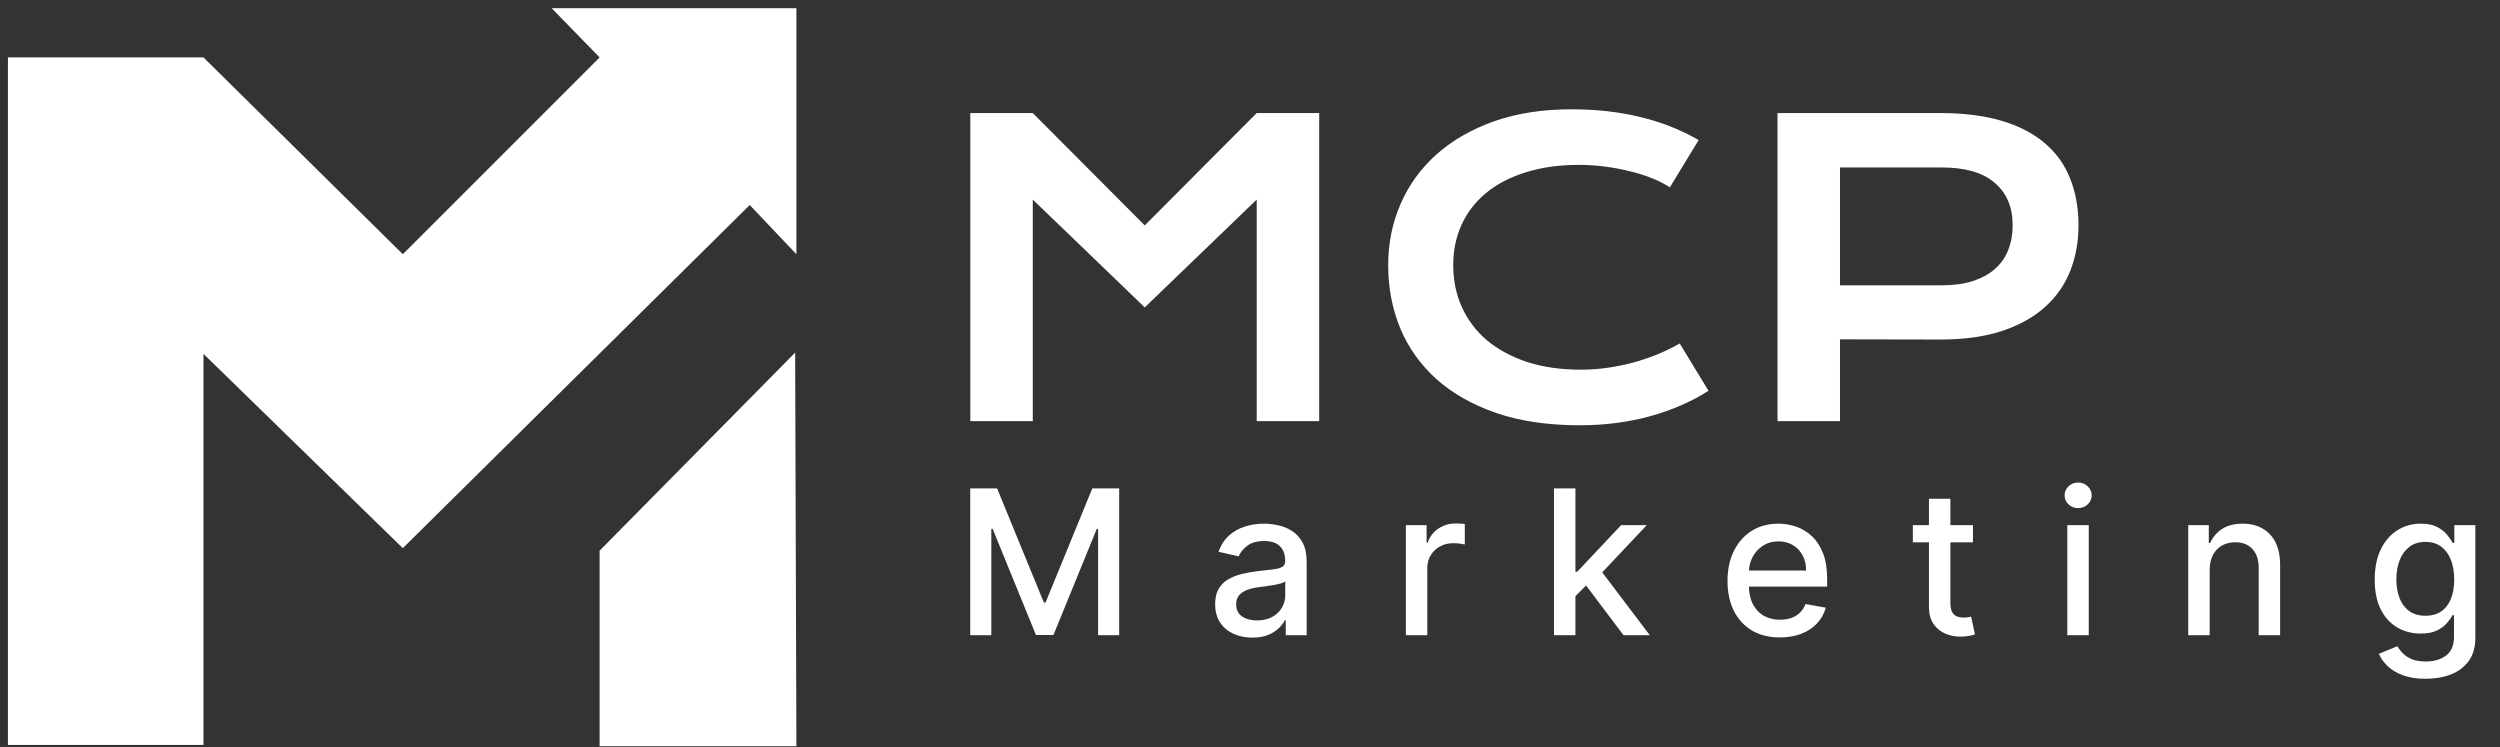
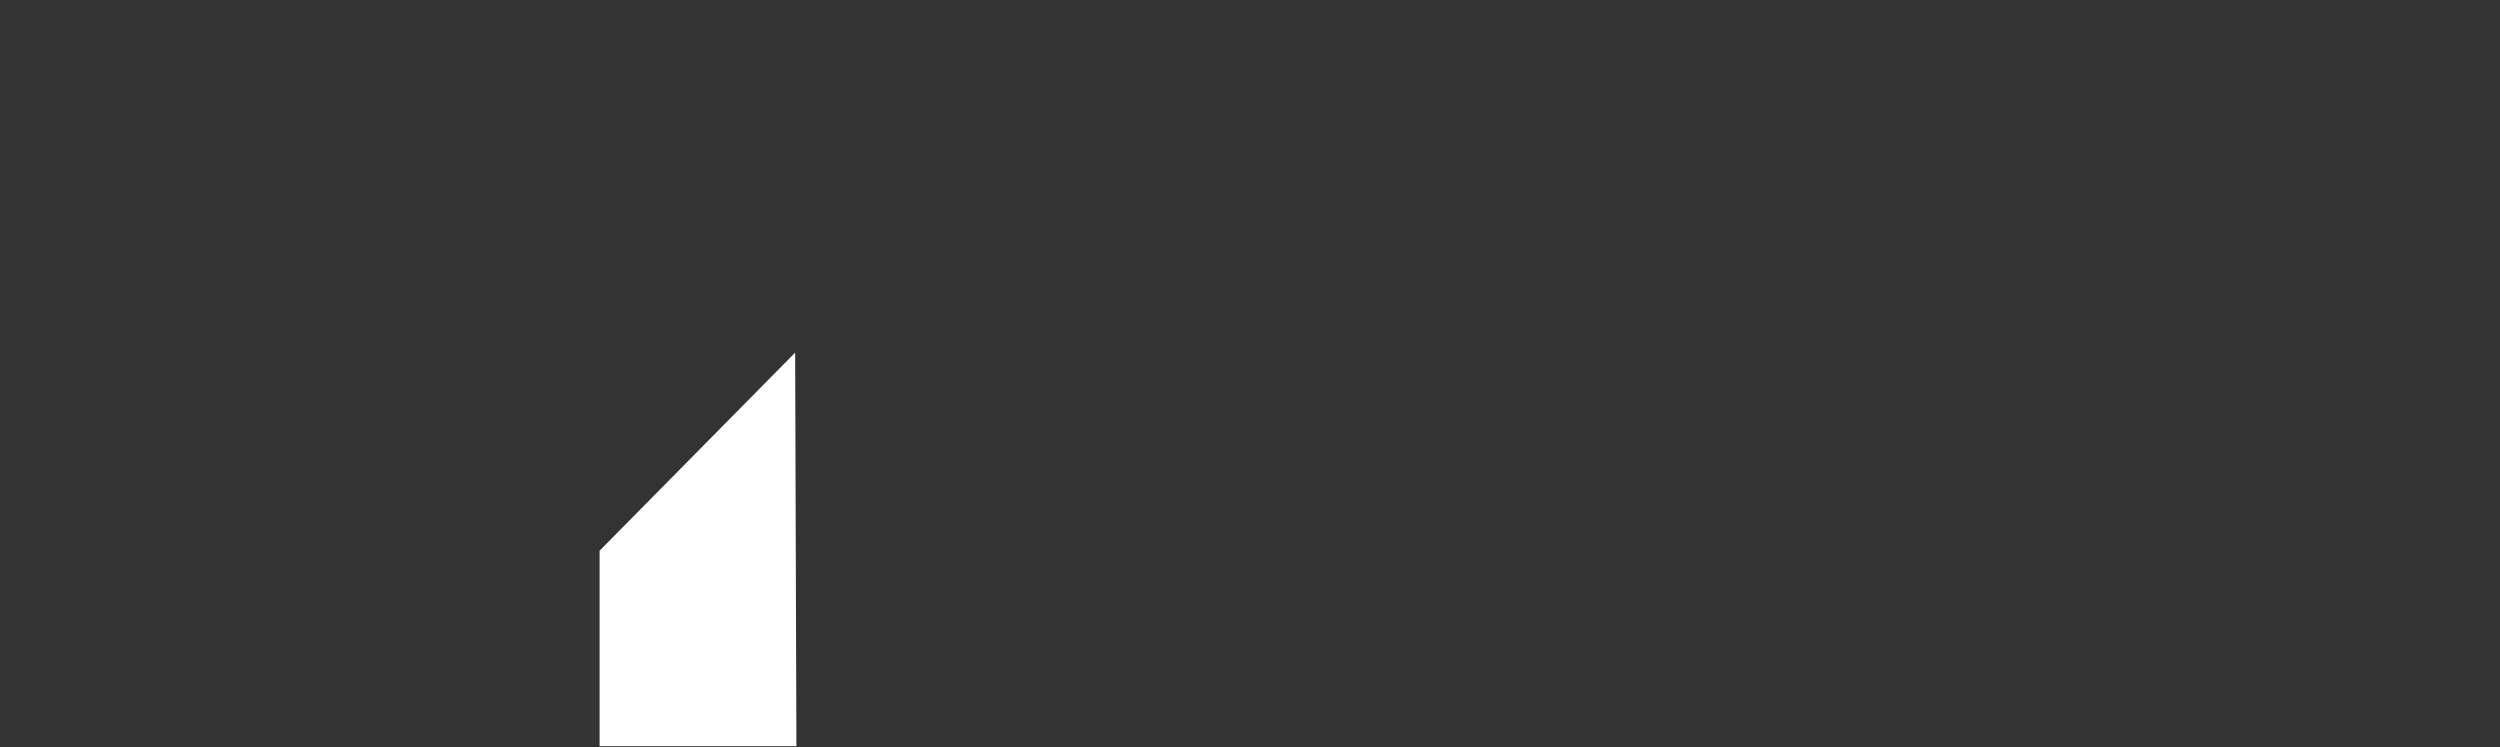
<svg xmlns="http://www.w3.org/2000/svg" width="271" height="81" viewBox="0 0 271 81" fill="none">
  <rect x="0" y="0" width="271" height="81" fill="#333333" stroke="none" />
-   <path d="M43.664 59.42L81.271 22.224L86.33 27.557V0.891H59.8L64.997 6.224L43.664 27.557L22.057 6.224H0.86V80.754H22.057V38.361L43.664 59.42Z" fill="white" />
  <path d="M64.997 59.694L86.194 38.224L86.33 80.891H64.997V59.694Z" fill="white" />
-   <path d="M105.181 12.254H111.954L124.091 24.433L136.228 12.254H143.001V45.651H136.228V21.634L124.091 33.322L111.954 21.634V45.651H105.181V12.254ZM150.48 28.75C150.48 26.371 150.929 24.156 151.826 22.104C152.724 20.039 154.02 18.251 155.715 16.741C157.425 15.217 159.504 14.02 161.954 13.151C164.419 12.282 167.204 11.848 170.309 11.848C173.03 11.848 175.523 12.126 177.788 12.681C180.067 13.223 182.182 14.056 184.134 15.181L181.014 20.309C180.43 19.925 179.754 19.583 178.984 19.284C178.229 18.985 177.417 18.735 176.548 18.536C175.694 18.322 174.803 18.158 173.878 18.044C172.966 17.93 172.061 17.873 171.164 17.873C168.999 17.873 167.068 18.144 165.373 18.686C163.678 19.213 162.246 19.96 161.078 20.929C159.925 21.884 159.041 23.03 158.429 24.369C157.831 25.694 157.531 27.154 157.531 28.75C157.531 30.402 157.845 31.919 158.472 33.301C159.098 34.683 160.003 35.879 161.185 36.891C162.382 37.888 163.835 38.671 165.544 39.241C167.268 39.797 169.212 40.074 171.378 40.074C172.36 40.074 173.336 40.003 174.305 39.861C175.274 39.718 176.207 39.526 177.104 39.284C178.016 39.027 178.892 38.728 179.732 38.386C180.573 38.03 181.356 37.646 182.083 37.233L185.202 42.361C183.379 43.529 181.271 44.448 178.878 45.117C176.484 45.772 173.942 46.1 171.249 46.1C167.816 46.1 164.803 45.658 162.211 44.775C159.618 43.878 157.453 42.653 155.715 41.1C153.977 39.533 152.667 37.696 151.784 35.587C150.915 33.465 150.48 31.186 150.48 28.75ZM192.681 12.254H210.288C212.852 12.254 215.074 12.532 216.954 13.087C218.835 13.643 220.395 14.448 221.634 15.502C222.873 16.542 223.792 17.817 224.39 19.326C225.003 20.837 225.309 22.539 225.309 24.433C225.309 26.214 225.01 27.859 224.412 29.369C223.813 30.879 222.895 32.19 221.655 33.301C220.43 34.398 218.877 35.26 216.997 35.886C215.117 36.499 212.895 36.805 210.33 36.805L199.454 36.784V45.651H192.681V12.254ZM210.459 30.929C211.741 30.929 212.859 30.779 213.813 30.48C214.782 30.167 215.587 29.733 216.228 29.177C216.883 28.607 217.368 27.923 217.681 27.126C218.009 26.314 218.172 25.416 218.172 24.433C218.172 22.453 217.524 20.915 216.228 19.818C214.946 18.707 213.023 18.151 210.459 18.151H199.454V30.929H210.459Z" fill="white" />
-   <path d="M105.173 52.943H108.087L113.153 65.313H113.339L118.405 52.943H121.319V68.856H119.035V57.341H118.887L114.194 68.833H112.298L107.605 57.333H107.457V68.856H105.173V52.943ZM135.755 69.12C134.998 69.12 134.315 68.98 133.703 68.701C133.092 68.416 132.608 68.004 132.25 67.465C131.898 66.926 131.722 66.266 131.722 65.484C131.722 64.81 131.851 64.256 132.11 63.821C132.369 63.386 132.719 63.041 133.159 62.788C133.6 62.534 134.092 62.342 134.636 62.213C135.18 62.083 135.734 61.985 136.299 61.917C137.013 61.834 137.594 61.767 138.039 61.715C138.484 61.658 138.808 61.568 139.01 61.443C139.212 61.319 139.313 61.117 139.313 60.837V60.783C139.313 60.104 139.122 59.579 138.738 59.206C138.36 58.833 137.796 58.646 137.044 58.646C136.262 58.646 135.646 58.82 135.195 59.167C134.75 59.509 134.441 59.889 134.271 60.309L132.087 59.812C132.346 59.087 132.724 58.501 133.222 58.056C133.724 57.605 134.302 57.279 134.954 57.077C135.607 56.869 136.293 56.766 137.013 56.766C137.49 56.766 137.995 56.823 138.529 56.937C139.067 57.046 139.57 57.248 140.036 57.543C140.507 57.838 140.893 58.26 141.194 58.809C141.494 59.353 141.644 60.06 141.644 60.931V68.856H139.375V67.224H139.282C139.132 67.525 138.907 67.82 138.606 68.11C138.306 68.4 137.92 68.641 137.448 68.833C136.977 69.024 136.412 69.12 135.755 69.12ZM136.26 67.255C136.902 67.255 137.451 67.128 137.907 66.875C138.368 66.621 138.718 66.289 138.956 65.88C139.199 65.466 139.321 65.023 139.321 64.551V63.013C139.238 63.096 139.078 63.173 138.839 63.246C138.606 63.313 138.339 63.373 138.039 63.425C137.739 63.471 137.446 63.515 137.161 63.557C136.876 63.593 136.638 63.624 136.446 63.65C135.995 63.707 135.584 63.803 135.211 63.938C134.843 64.072 134.548 64.266 134.325 64.52C134.107 64.769 133.999 65.1 133.999 65.515C133.999 66.09 134.211 66.525 134.636 66.82C135.061 67.11 135.602 67.255 136.26 67.255ZM152.397 68.856V56.921H154.642V58.817H154.767C154.984 58.175 155.368 57.67 155.917 57.302C156.471 56.929 157.098 56.742 157.797 56.742C157.942 56.742 158.113 56.748 158.31 56.758C158.512 56.768 158.67 56.781 158.784 56.797V59.019C158.691 58.993 158.525 58.965 158.286 58.934C158.048 58.897 157.81 58.879 157.572 58.879C157.023 58.879 156.533 58.996 156.103 59.229C155.678 59.457 155.342 59.775 155.093 60.185C154.844 60.589 154.72 61.05 154.72 61.568V68.856H152.397ZM170.589 64.808L170.574 61.972H170.978L175.733 56.921H178.515L173.091 62.671H172.726L170.589 64.808ZM168.452 68.856V52.943H170.776V68.856H168.452ZM175.989 68.856L171.716 63.184L173.316 61.56L178.841 68.856H175.989ZM192.942 69.097C191.766 69.097 190.754 68.846 189.904 68.343C189.06 67.835 188.407 67.123 187.946 66.206C187.49 65.284 187.262 64.204 187.262 62.966C187.262 61.744 187.49 60.666 187.946 59.734C188.407 58.802 189.049 58.074 189.873 57.551C190.702 57.027 191.671 56.766 192.779 56.766C193.452 56.766 194.105 56.877 194.737 57.1C195.369 57.323 195.936 57.672 196.439 58.149C196.941 58.626 197.337 59.245 197.628 60.006C197.918 60.762 198.063 61.682 198.063 62.764V63.588H188.575V61.847H195.786C195.786 61.236 195.662 60.695 195.413 60.224C195.164 59.747 194.815 59.371 194.364 59.097C193.919 58.822 193.395 58.685 192.795 58.685C192.142 58.685 191.572 58.846 191.085 59.167C190.603 59.483 190.231 59.897 189.966 60.41C189.707 60.918 189.578 61.469 189.578 62.065V63.425C189.578 64.222 189.718 64.901 189.997 65.46C190.282 66.02 190.679 66.447 191.186 66.743C191.694 67.033 192.287 67.178 192.966 67.178C193.406 67.178 193.807 67.115 194.17 66.991C194.532 66.862 194.846 66.67 195.11 66.416C195.374 66.162 195.576 65.849 195.716 65.476L197.915 65.872C197.739 66.52 197.423 67.087 196.967 67.574C196.516 68.056 195.949 68.431 195.265 68.701C194.587 68.965 193.812 69.097 192.942 69.097ZM213.87 56.921V58.786H207.351V56.921H213.87ZM209.099 54.062H211.422V65.352C211.422 65.802 211.489 66.142 211.624 66.37C211.759 66.592 211.932 66.745 212.145 66.828C212.362 66.906 212.598 66.945 212.852 66.945C213.038 66.945 213.201 66.932 213.341 66.906C213.481 66.88 213.59 66.859 213.668 66.844L214.087 68.763C213.952 68.814 213.761 68.866 213.512 68.918C213.264 68.975 212.953 69.006 212.58 69.011C211.969 69.022 211.399 68.913 210.87 68.685C210.342 68.457 209.915 68.105 209.588 67.628C209.262 67.152 209.099 66.553 209.099 65.833V54.062ZM224.098 68.856V56.921H226.421V68.856H224.098ZM225.271 55.08C224.867 55.08 224.52 54.945 224.23 54.676C223.945 54.401 223.802 54.075 223.802 53.697C223.802 53.313 223.945 52.987 224.23 52.718C224.52 52.443 224.867 52.306 225.271 52.306C225.675 52.306 226.019 52.443 226.304 52.718C226.594 52.987 226.739 53.313 226.739 53.697C226.739 54.075 226.594 54.401 226.304 54.676C226.019 54.945 225.675 55.08 225.271 55.08ZM239.528 61.77V68.856H237.204V56.921H239.434V58.864H239.582C239.857 58.232 240.287 57.724 240.872 57.341C241.462 56.958 242.206 56.766 243.102 56.766C243.915 56.766 244.627 56.937 245.239 57.279C245.85 57.615 246.324 58.118 246.661 58.786C246.997 59.454 247.166 60.281 247.166 61.265V68.856H244.842V61.544C244.842 60.679 244.617 60.003 244.166 59.516C243.716 59.024 243.097 58.778 242.309 58.778C241.771 58.778 241.291 58.895 240.872 59.128C240.457 59.361 240.129 59.703 239.885 60.154C239.647 60.599 239.528 61.138 239.528 61.77ZM262.943 73.58C261.995 73.58 261.18 73.456 260.496 73.207C259.817 72.959 259.263 72.63 258.833 72.22C258.403 71.811 258.082 71.363 257.87 70.876L259.866 70.052C260.006 70.281 260.193 70.521 260.426 70.775C260.664 71.034 260.985 71.254 261.389 71.436C261.799 71.617 262.324 71.707 262.967 71.707C263.847 71.707 264.575 71.493 265.15 71.063C265.725 70.638 266.013 69.959 266.013 69.027V66.68H265.865C265.725 66.934 265.523 67.216 265.259 67.527C265 67.838 264.642 68.107 264.187 68.335C263.731 68.563 263.138 68.677 262.407 68.677C261.464 68.677 260.615 68.457 259.859 68.017C259.108 67.571 258.512 66.916 258.072 66.051C257.636 65.181 257.419 64.111 257.419 62.842C257.419 61.573 257.634 60.485 258.064 59.579C258.499 58.672 259.095 57.978 259.851 57.496C260.607 57.009 261.464 56.766 262.423 56.766C263.164 56.766 263.762 56.89 264.218 57.139C264.673 57.382 265.028 57.667 265.282 57.993C265.541 58.32 265.741 58.607 265.88 58.856H266.051V56.921H268.328V69.12C268.328 70.146 268.09 70.987 267.613 71.645C267.137 72.303 266.492 72.79 265.678 73.106C264.87 73.422 263.959 73.58 262.943 73.58ZM262.92 66.75C263.588 66.75 264.153 66.595 264.614 66.284C265.08 65.968 265.432 65.517 265.671 64.932C265.914 64.342 266.036 63.635 266.036 62.811C266.036 62.008 265.917 61.301 265.678 60.69C265.44 60.078 265.09 59.602 264.629 59.26C264.168 58.913 263.599 58.739 262.92 58.739C262.221 58.739 261.638 58.921 261.172 59.283C260.706 59.641 260.353 60.128 260.115 60.744C259.882 61.361 259.765 62.049 259.765 62.811C259.765 63.593 259.885 64.279 260.123 64.87C260.361 65.46 260.713 65.921 261.18 66.253C261.651 66.585 262.231 66.75 262.92 66.75Z" fill="white" />
</svg>